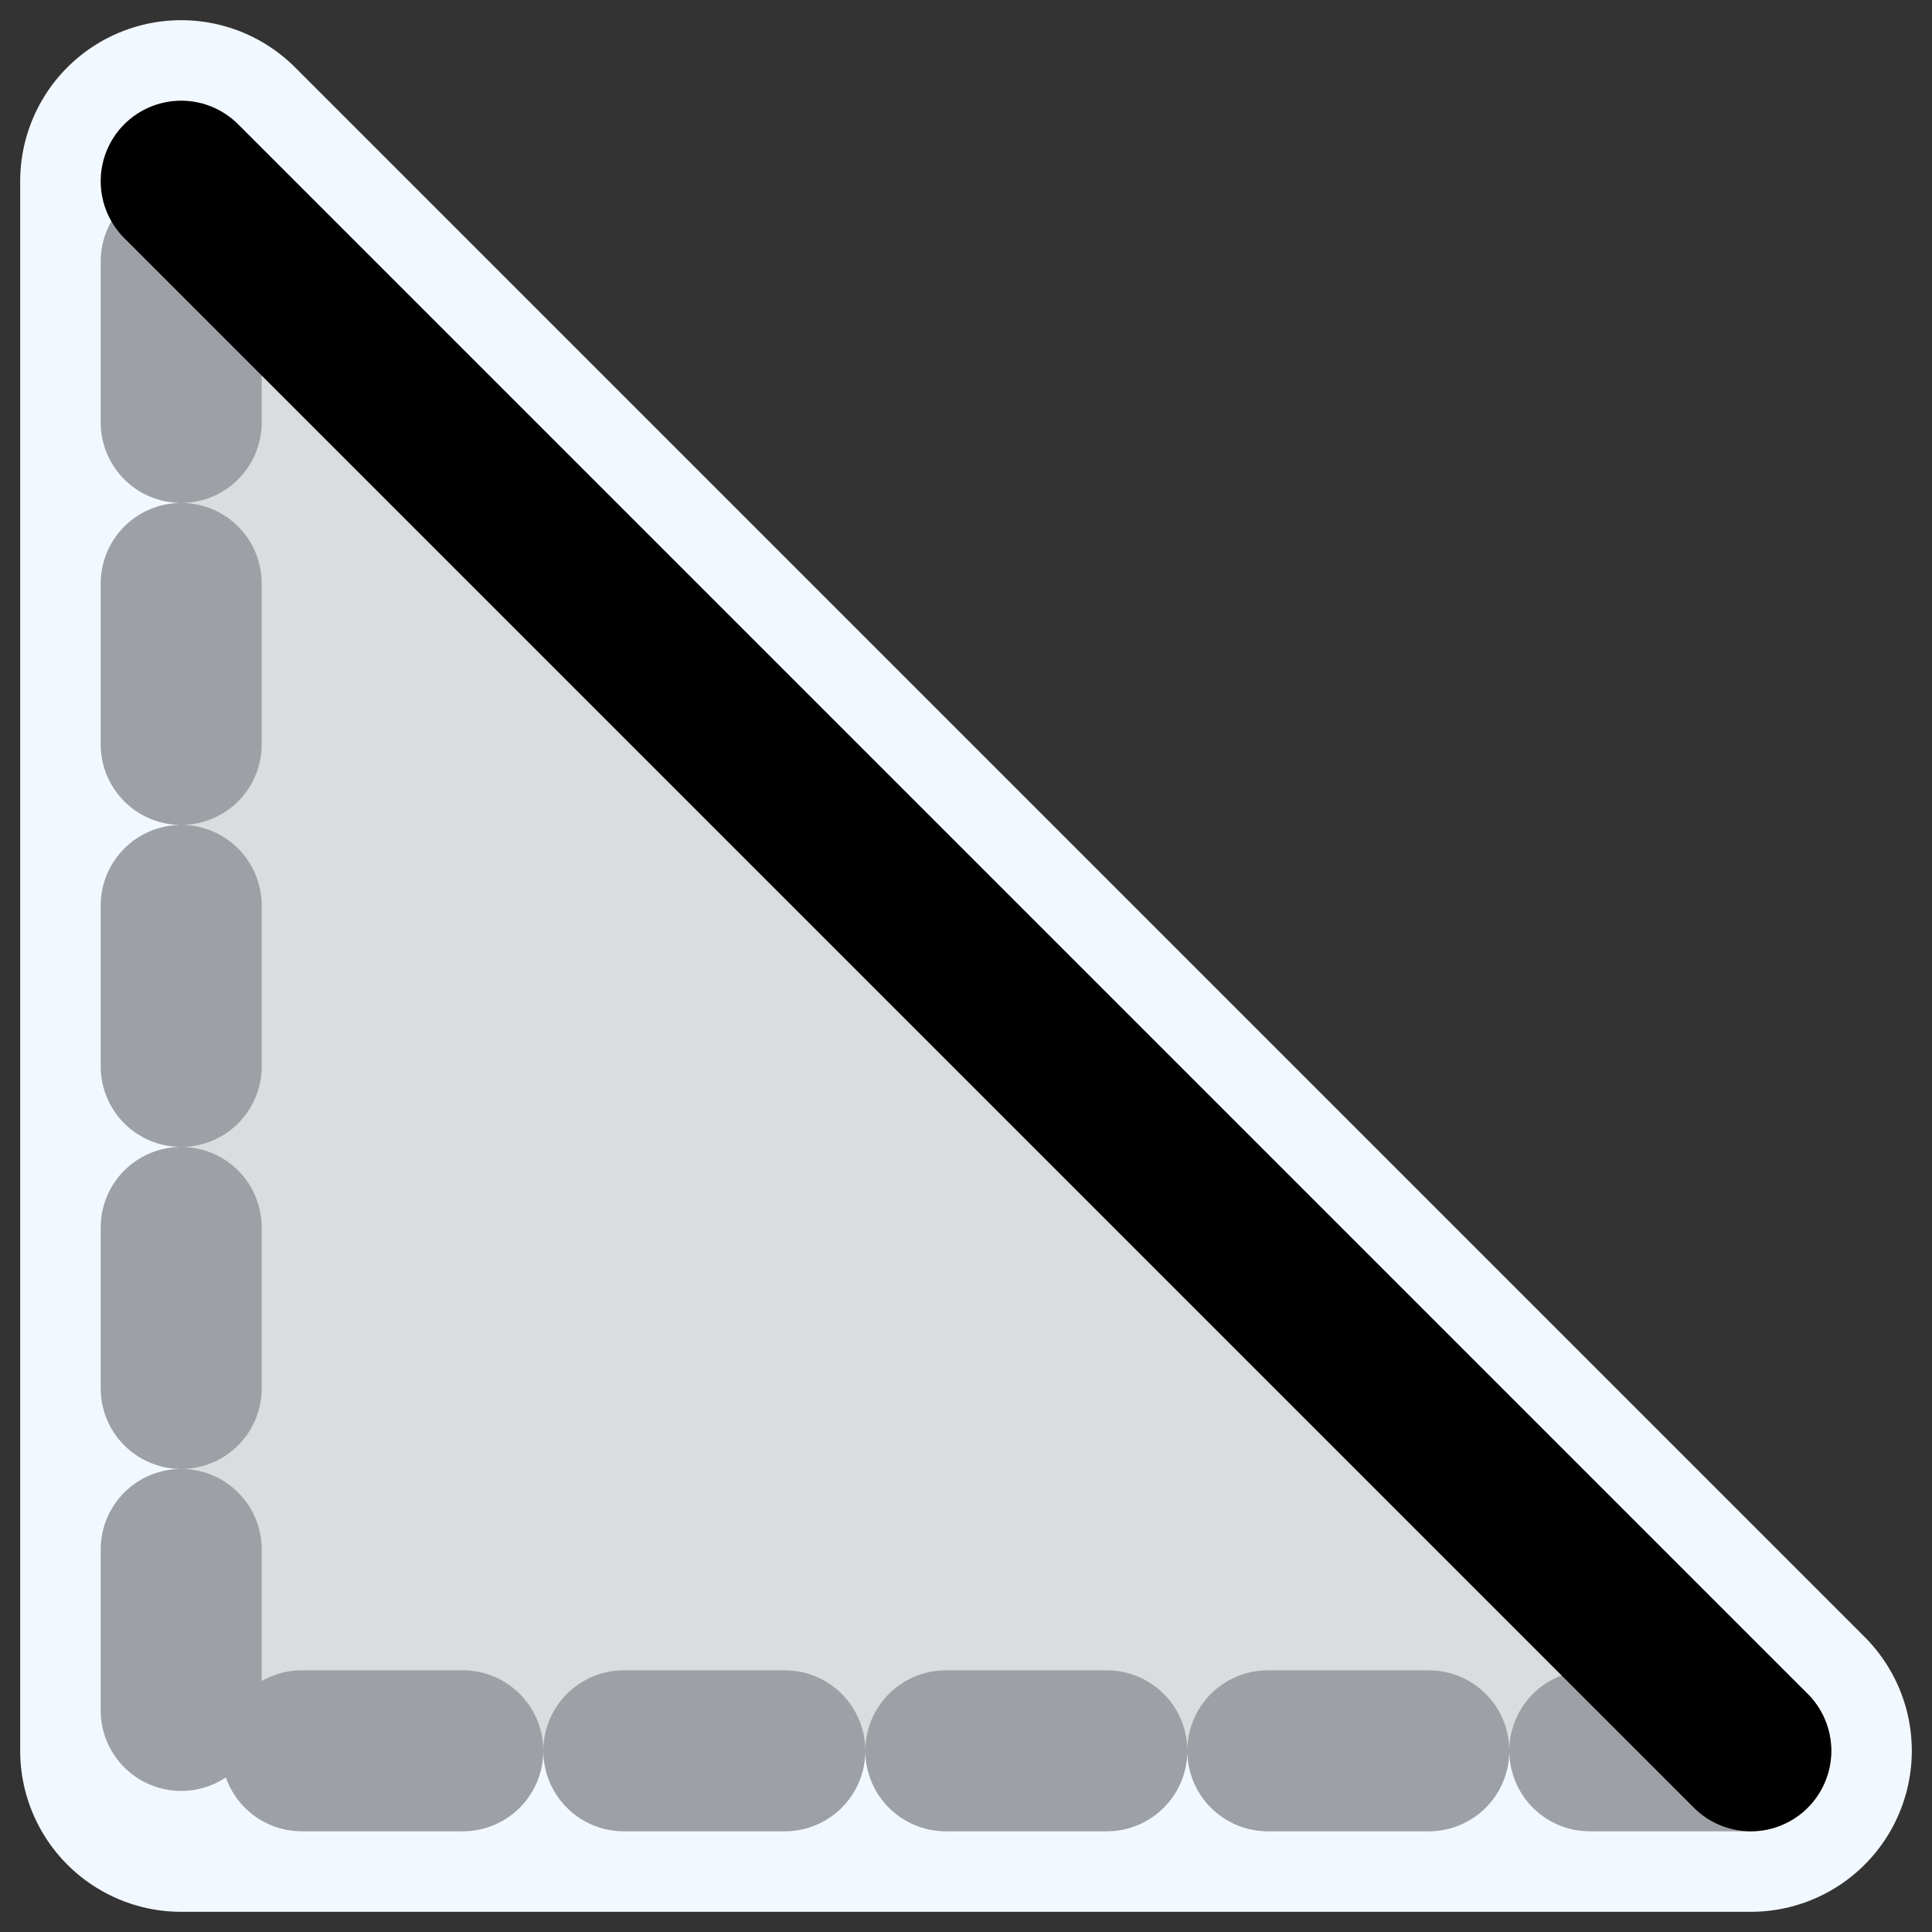
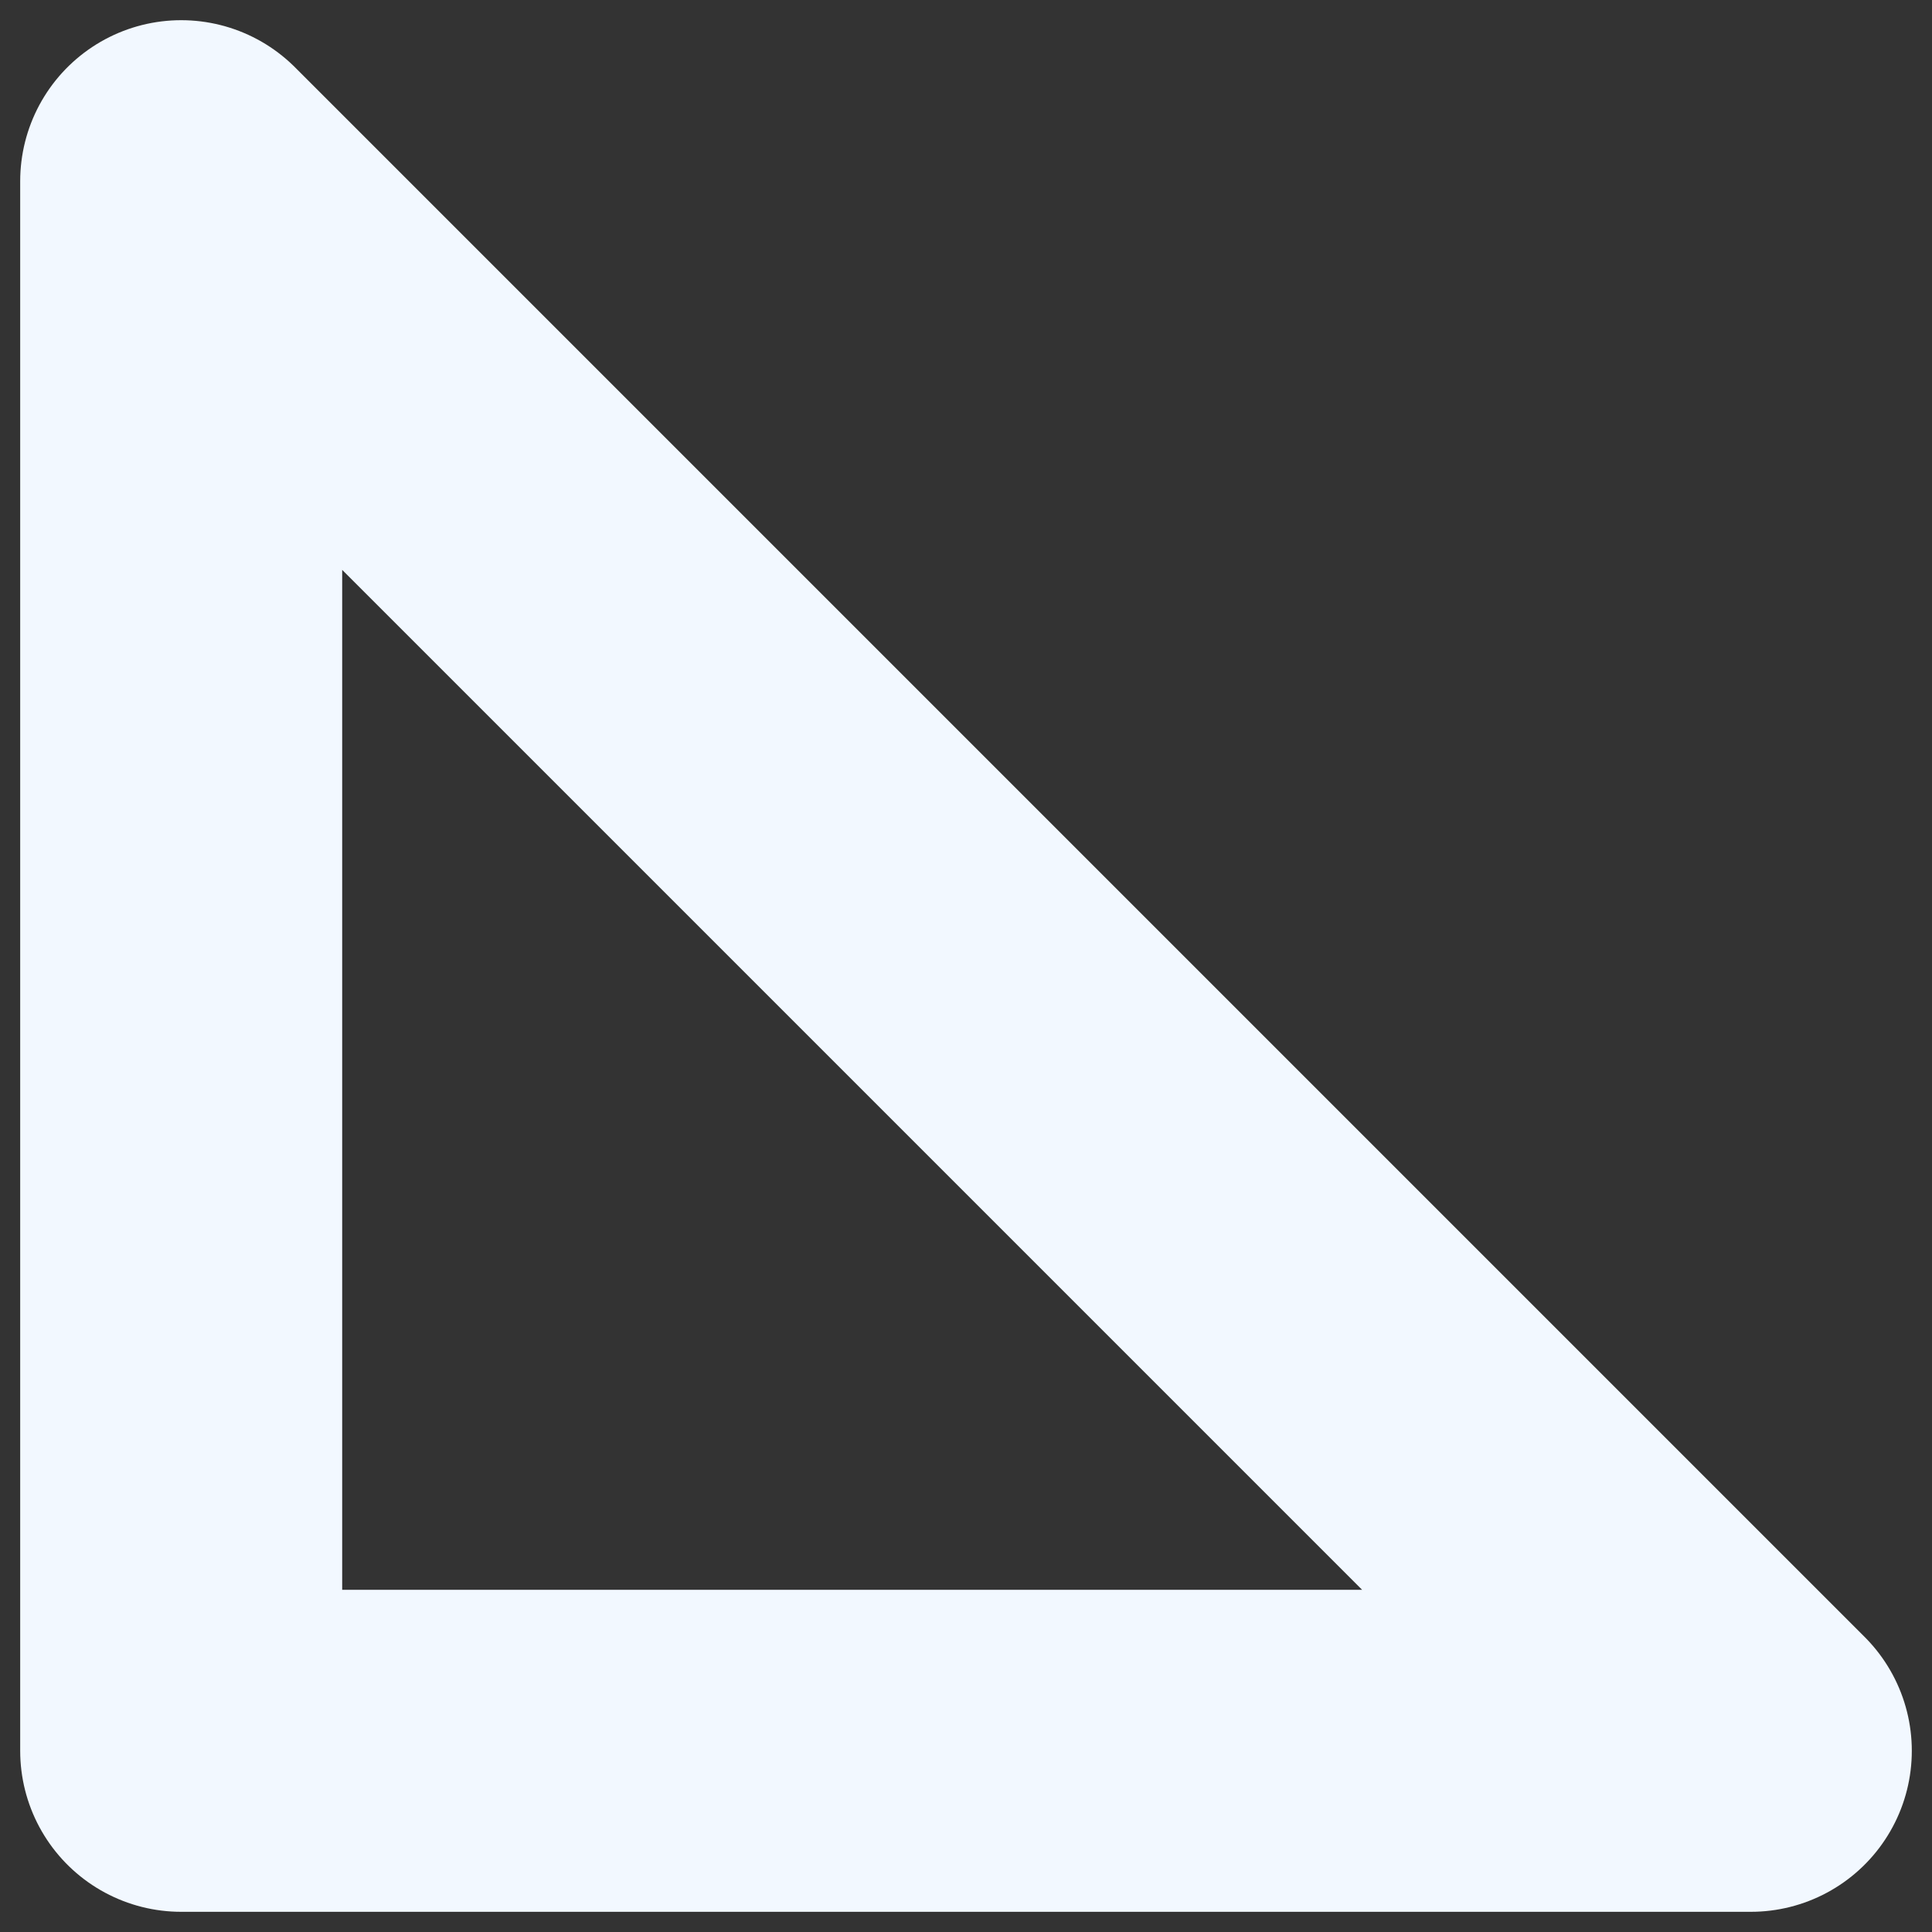
<svg xmlns="http://www.w3.org/2000/svg" xmlns:ns1="http://www.inkscape.org/namespaces/inkscape" xmlns:ns2="http://inkscape.sourceforge.net/DTD/sodipodi-0.dtd" id="svg1" ns1:version="0.41" viewBox="0 0 60 60" ns2:version="0.32" _SVGFile__filename="oldscale/actions/circle.svg" version="1.0" y="0" x="0" ns2:docname="crsc-action-slope.svgz" ns2:docbase="/home/danny/work/kde/ICONS/kig">
  <rect x="0" y="0" width="60" height="60" fill="#333333" stroke="none" />
  <ns2:namedview id="base" bordercolor="#666666" ns1:window-x="0" ns1:window-y="0" pagecolor="#ffffff" ns1:zoom="6.9052019" ns1:pageshadow="2" borderopacity="1.0" ns1:current-layer="svg1" ns1:cx="59.538336" ns1:cy="22.100599" ns1:window-width="1020" ns1:pageopacity="0.0000000" ns1:window-height="691" />
  <path id="path2076" ns2:nodetypes="cccc" style="stroke-linejoin:round;color:#000000;stroke:#f2f8ff;stroke-linecap:round;stroke-width:10;fill:none" d="m5.627 5.627l48.746 48.746h-48.746v-48.746z" />
-   <path id="path2078" ns2:nodetypes="ccc" style="color:#000000;fill:#d9dddf" d="m54.373 54.373h-48.746v-48.746" />
-   <path id="path2080" ns2:nodetypes="ccc" style="stroke-linejoin:round;color:#000000;stroke:#9da1a6;stroke-linecap:round;stroke-dasharray:5,5;stroke-width:5;fill:none" d="m54.373 54.373h-48.746v-48.746" />
-   <path id="rect1314" ns2:nodetypes="cc" style="stroke-linejoin:round;color:#000000;stroke:#000000;stroke-linecap:round;stroke-width:5;fill:#8b8b8b" d="m5.627 5.627l48.746 48.746" />
</svg>